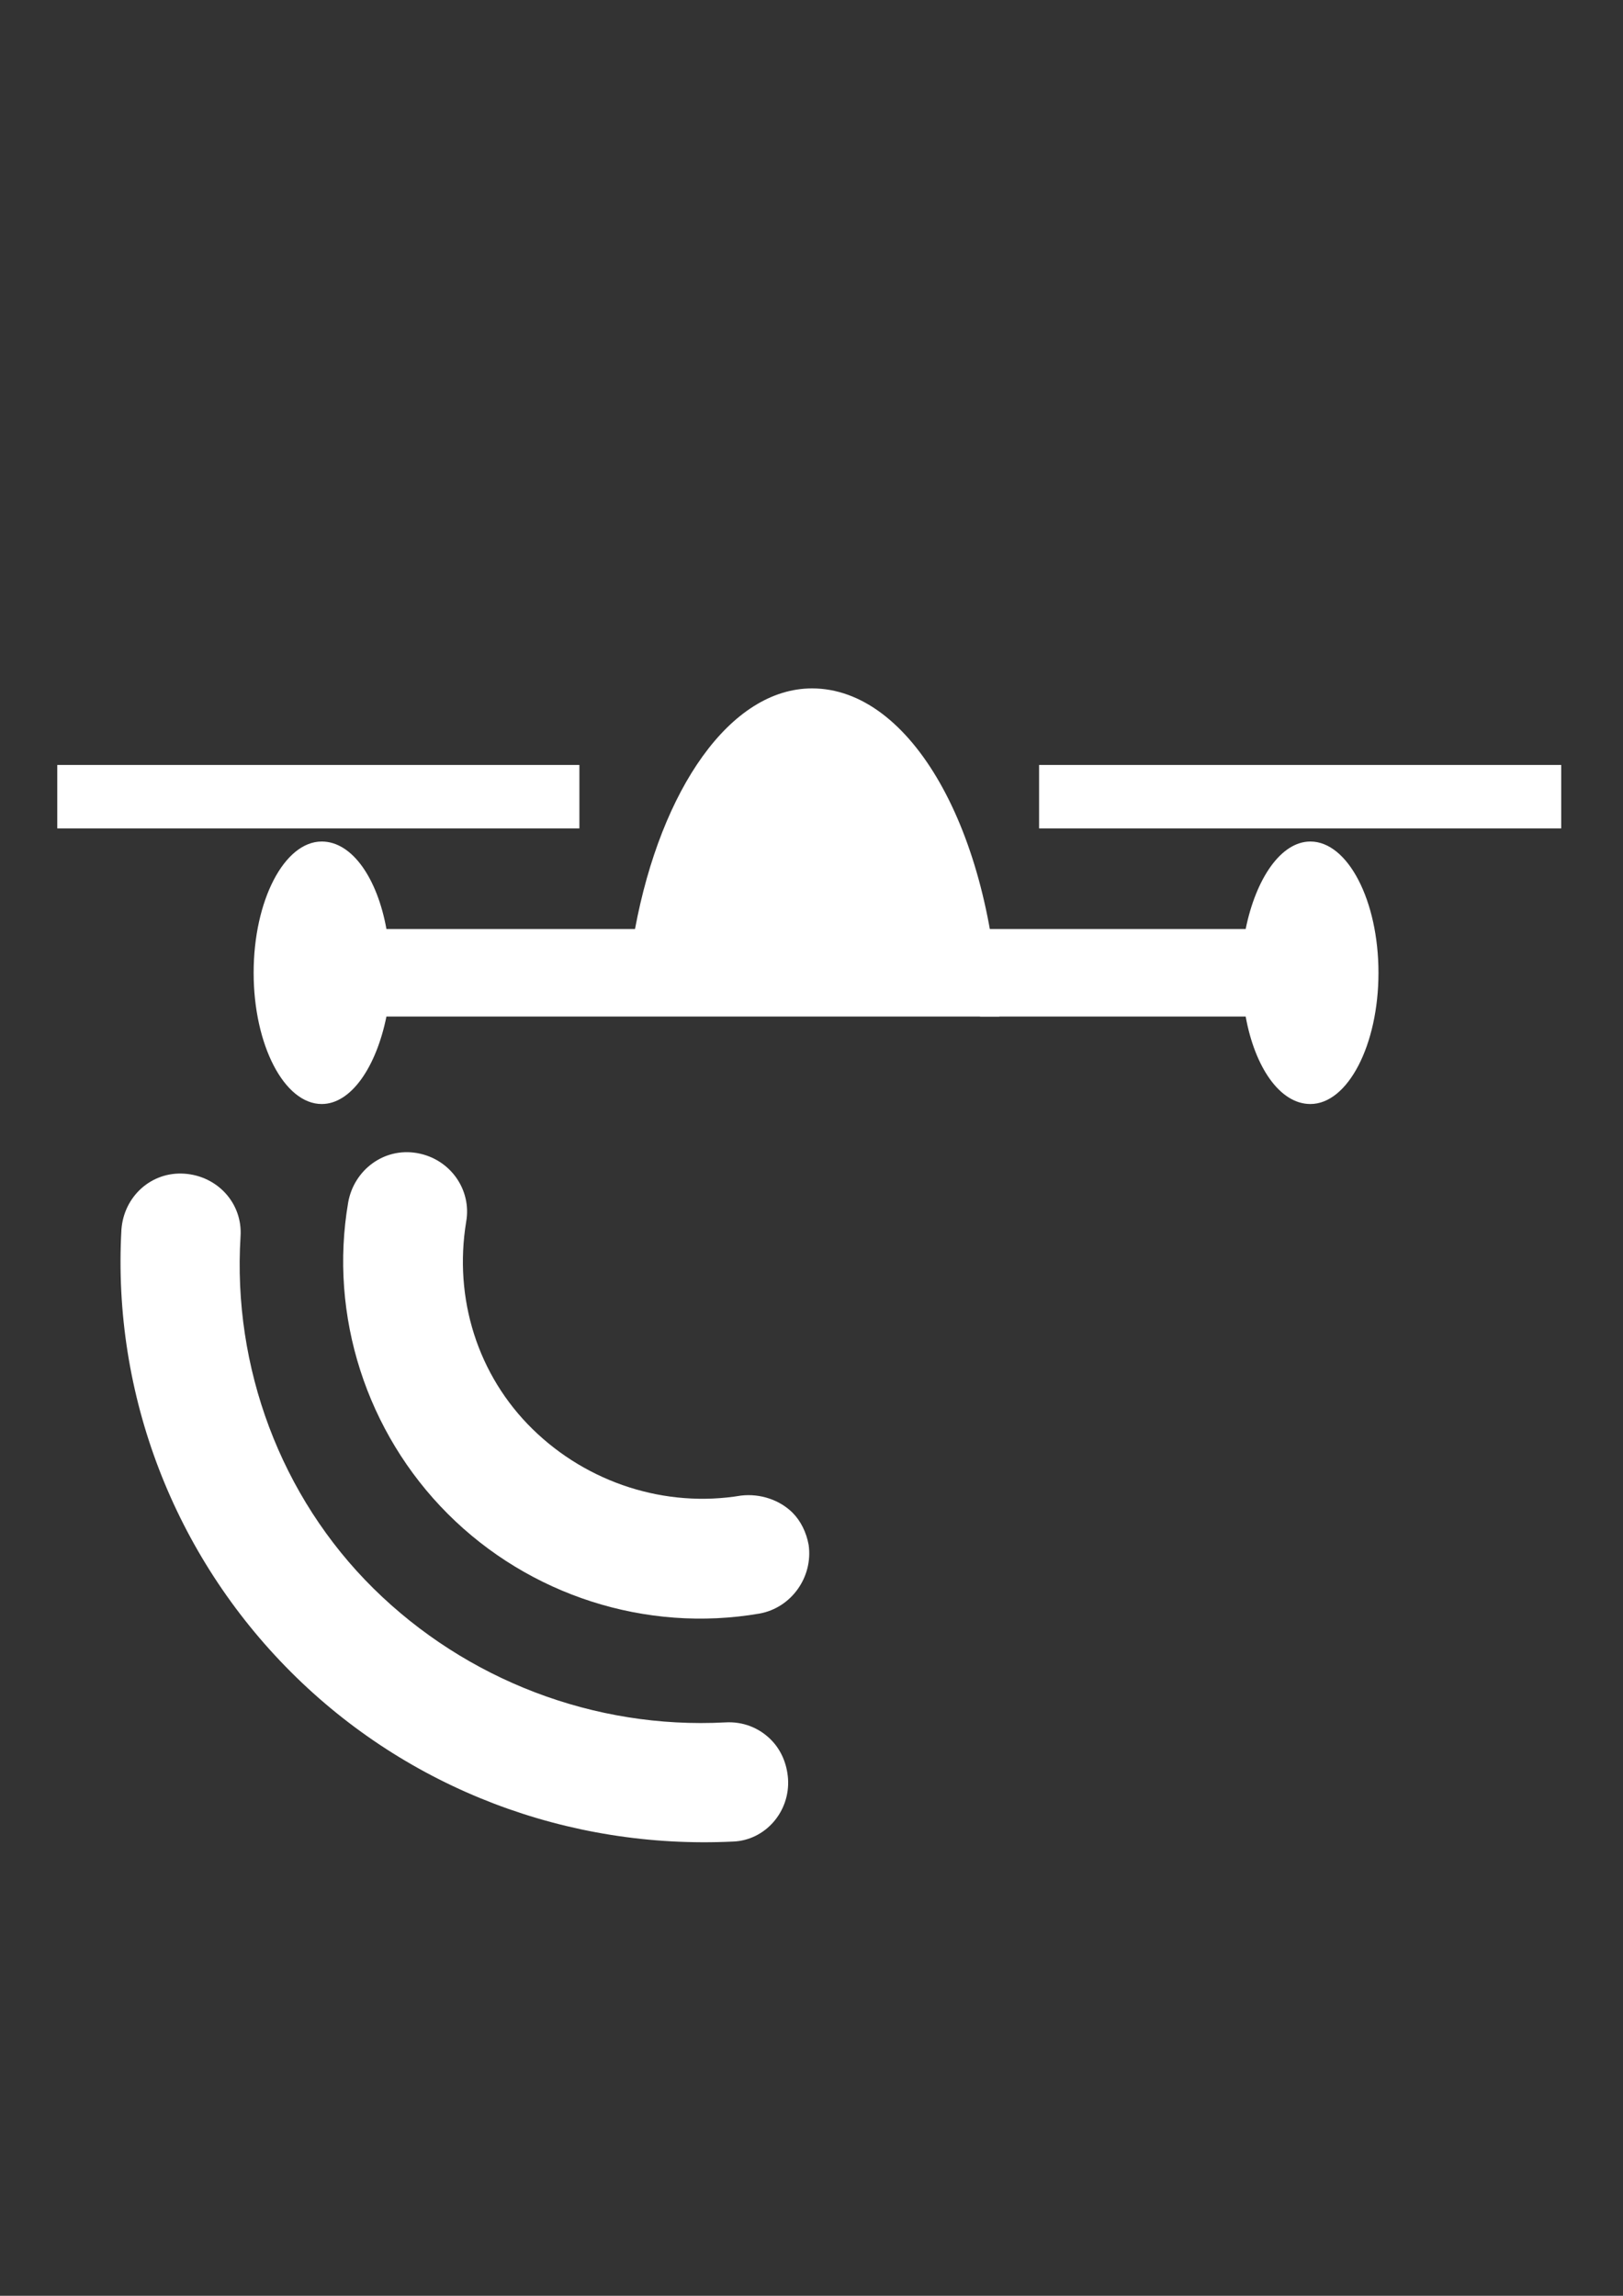
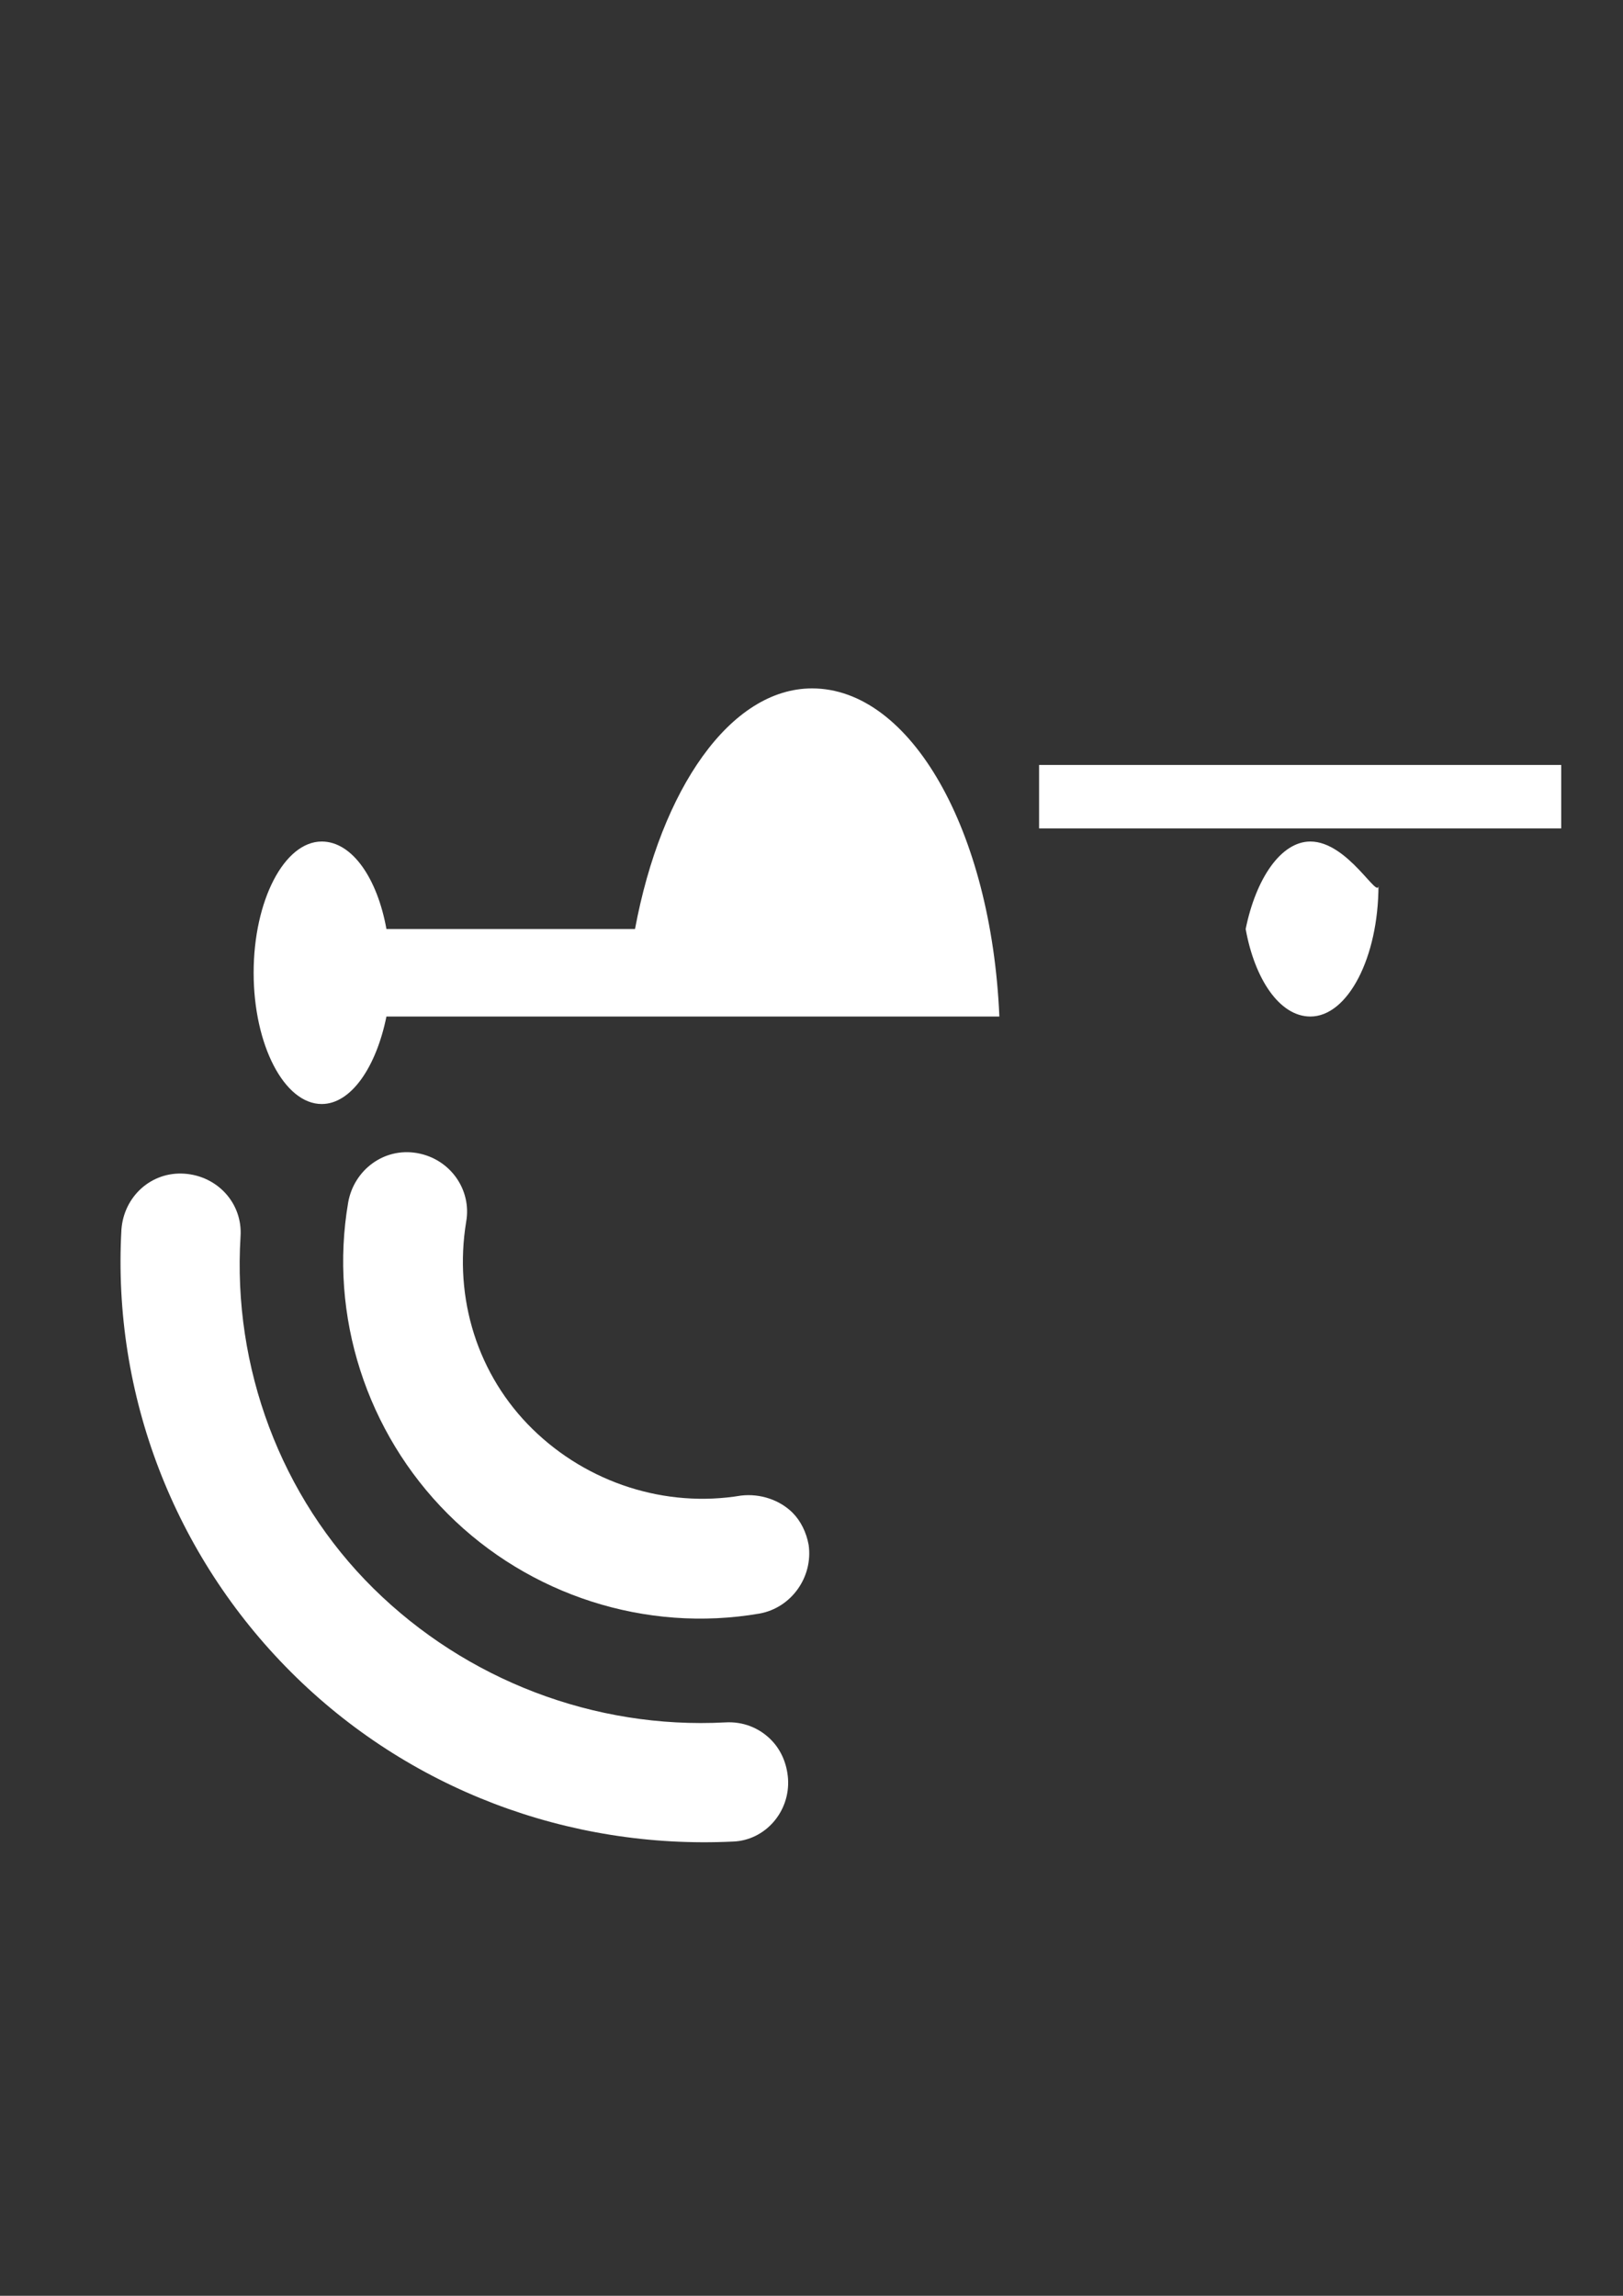
<svg xmlns="http://www.w3.org/2000/svg" version="1.1" id="Capa_1" x="0px" y="0px" width="595.281px" height="841.891px" viewBox="0 0 595.281 841.891" enable-background="new 0 0 595.281 841.891" xml:space="preserve">
  <rect x="0" y="0" width="595.281" height="841.891" fill="#333333" stroke="none" />
  <g>
    <path fill="#FFFFFF" d="M127.71,440.9c-7.142,41.59,6.722,84.439,36.549,114.267s72.677,43.69,114.267,36.549   c11.763-2.101,19.745-13.443,18.064-25.206c-0.84-4.621-2.94-8.822-5.881-11.763c-4.621-4.621-11.763-7.142-18.904-6.302   c-27.727,4.621-56.293-4.621-76.458-24.365c-20.165-19.745-28.987-47.892-24.366-76.038c2.1-11.763-5.881-23.105-18.064-25.206   C140.733,420.735,129.811,429.137,127.71,440.9" />
    <path fill="#FFFFFF" d="M289.028,652.21c-0.42-5.461-2.521-10.502-6.302-14.283c-4.201-4.201-10.083-6.722-16.804-6.302   c-47.892,2.521-94.942-15.543-128.971-49.151c-34.028-33.607-51.672-81.079-48.731-128.971c0.84-12.183-8.402-22.265-20.585-23.105   c-12.183-0.84-22.265,8.402-23.105,20.585c-3.36,60.494,19.325,119.309,62.175,162.158c42.85,42.851,101.664,65.115,162.158,62.175   C280.626,674.895,289.868,664.392,289.028,652.21" />
  </g>
  <g>
-     <path fill="#FFFFFF" d="M480.616,308.596c-10.826,0-19.984,13.633-23.733,32.085h-97.416v32.084h97.416   c3.332,18.451,12.491,32.088,23.733,32.088c13.735,0,24.977-21.659,24.977-48.131C505.592,330.255,494.351,308.596,480.616,308.596   z" />
+     <path fill="#FFFFFF" d="M480.616,308.596c-10.826,0-19.984,13.633-23.733,32.085h-97.416h97.416   c3.332,18.451,12.491,32.088,23.733,32.088c13.735,0,24.977-21.659,24.977-48.131C505.592,330.255,494.351,308.596,480.616,308.596   z" />
    <path fill="#FFFFFF" d="M297.853,252.445c-29.975,0-55.369,36.899-64.945,88.236h-91.171   c-3.331-18.452-12.491-32.085-23.729-32.085c-13.739,0-24.979,21.658-24.979,48.126c0,26.472,11.24,48.131,24.979,48.131   c10.822,0,19.982-13.637,23.729-32.088h87.426h132.386h4.995C363.631,304.584,334.073,252.445,297.853,252.445z" />
-     <rect x="21.007" y="280.52" fill="#FFFFFF" width="191.502" height="23.262" />
    <rect x="381.115" y="280.52" fill="#FFFFFF" width="191.504" height="23.262" />
  </g>
</svg>